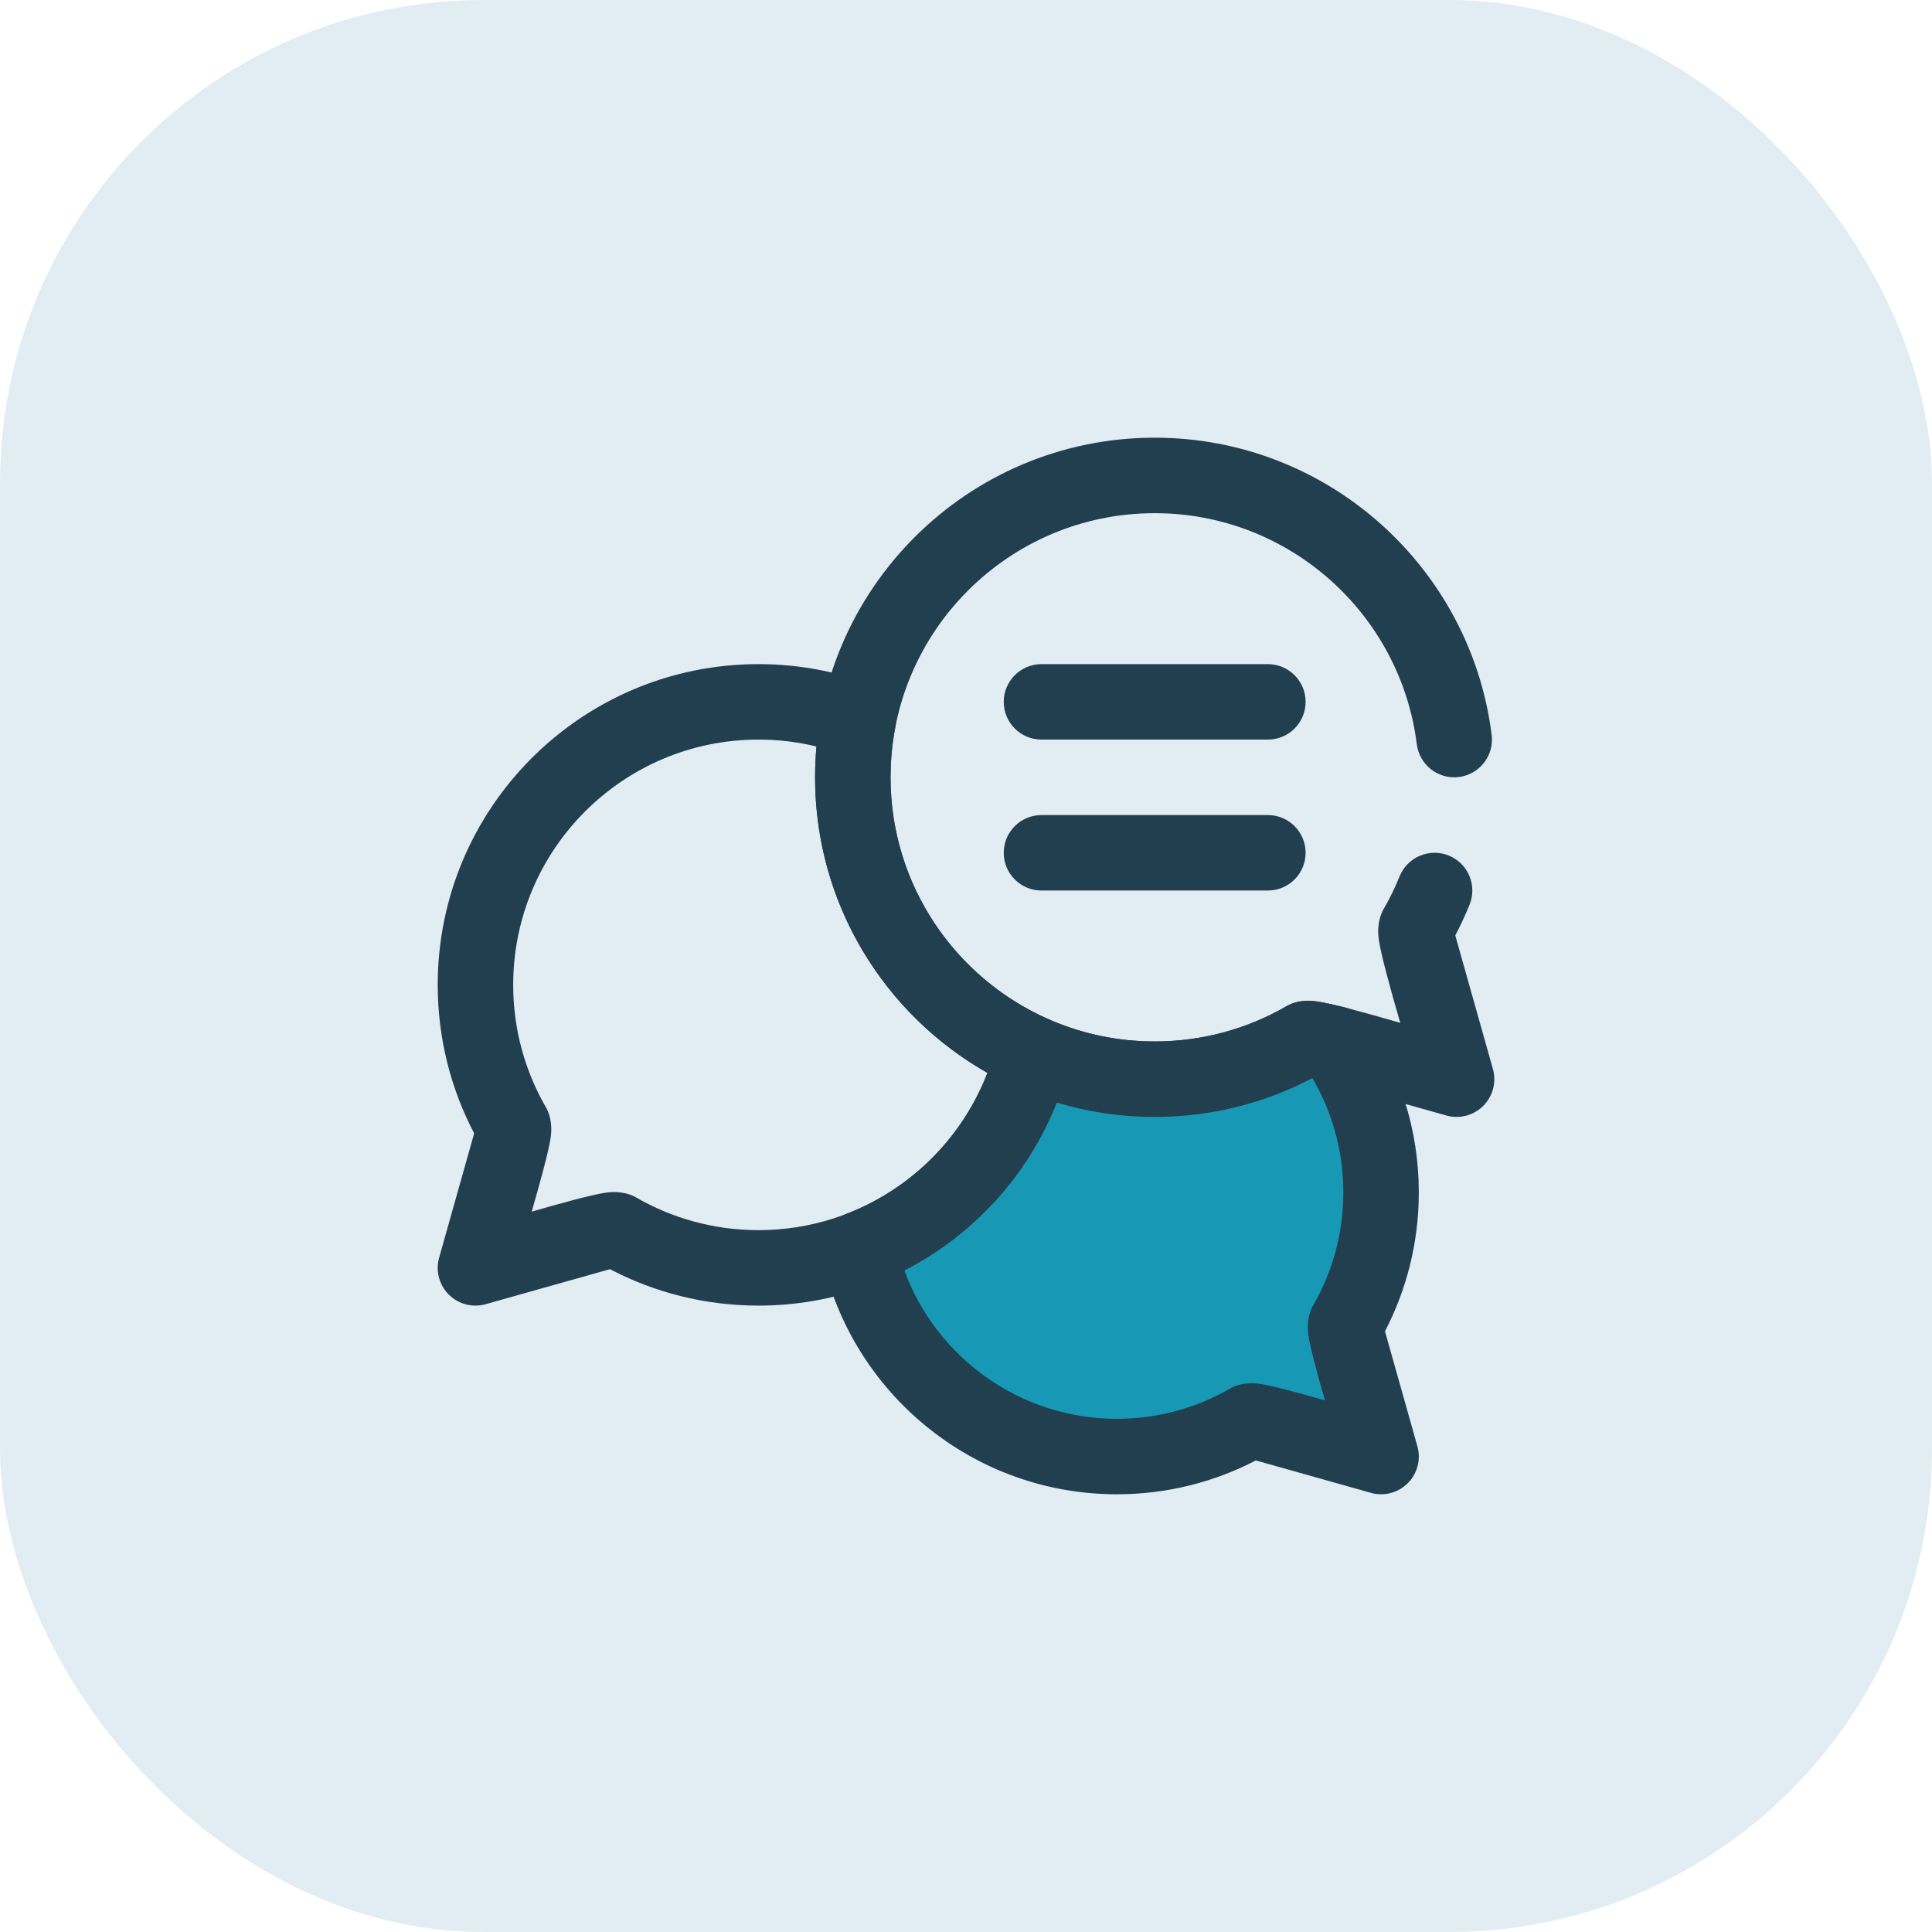
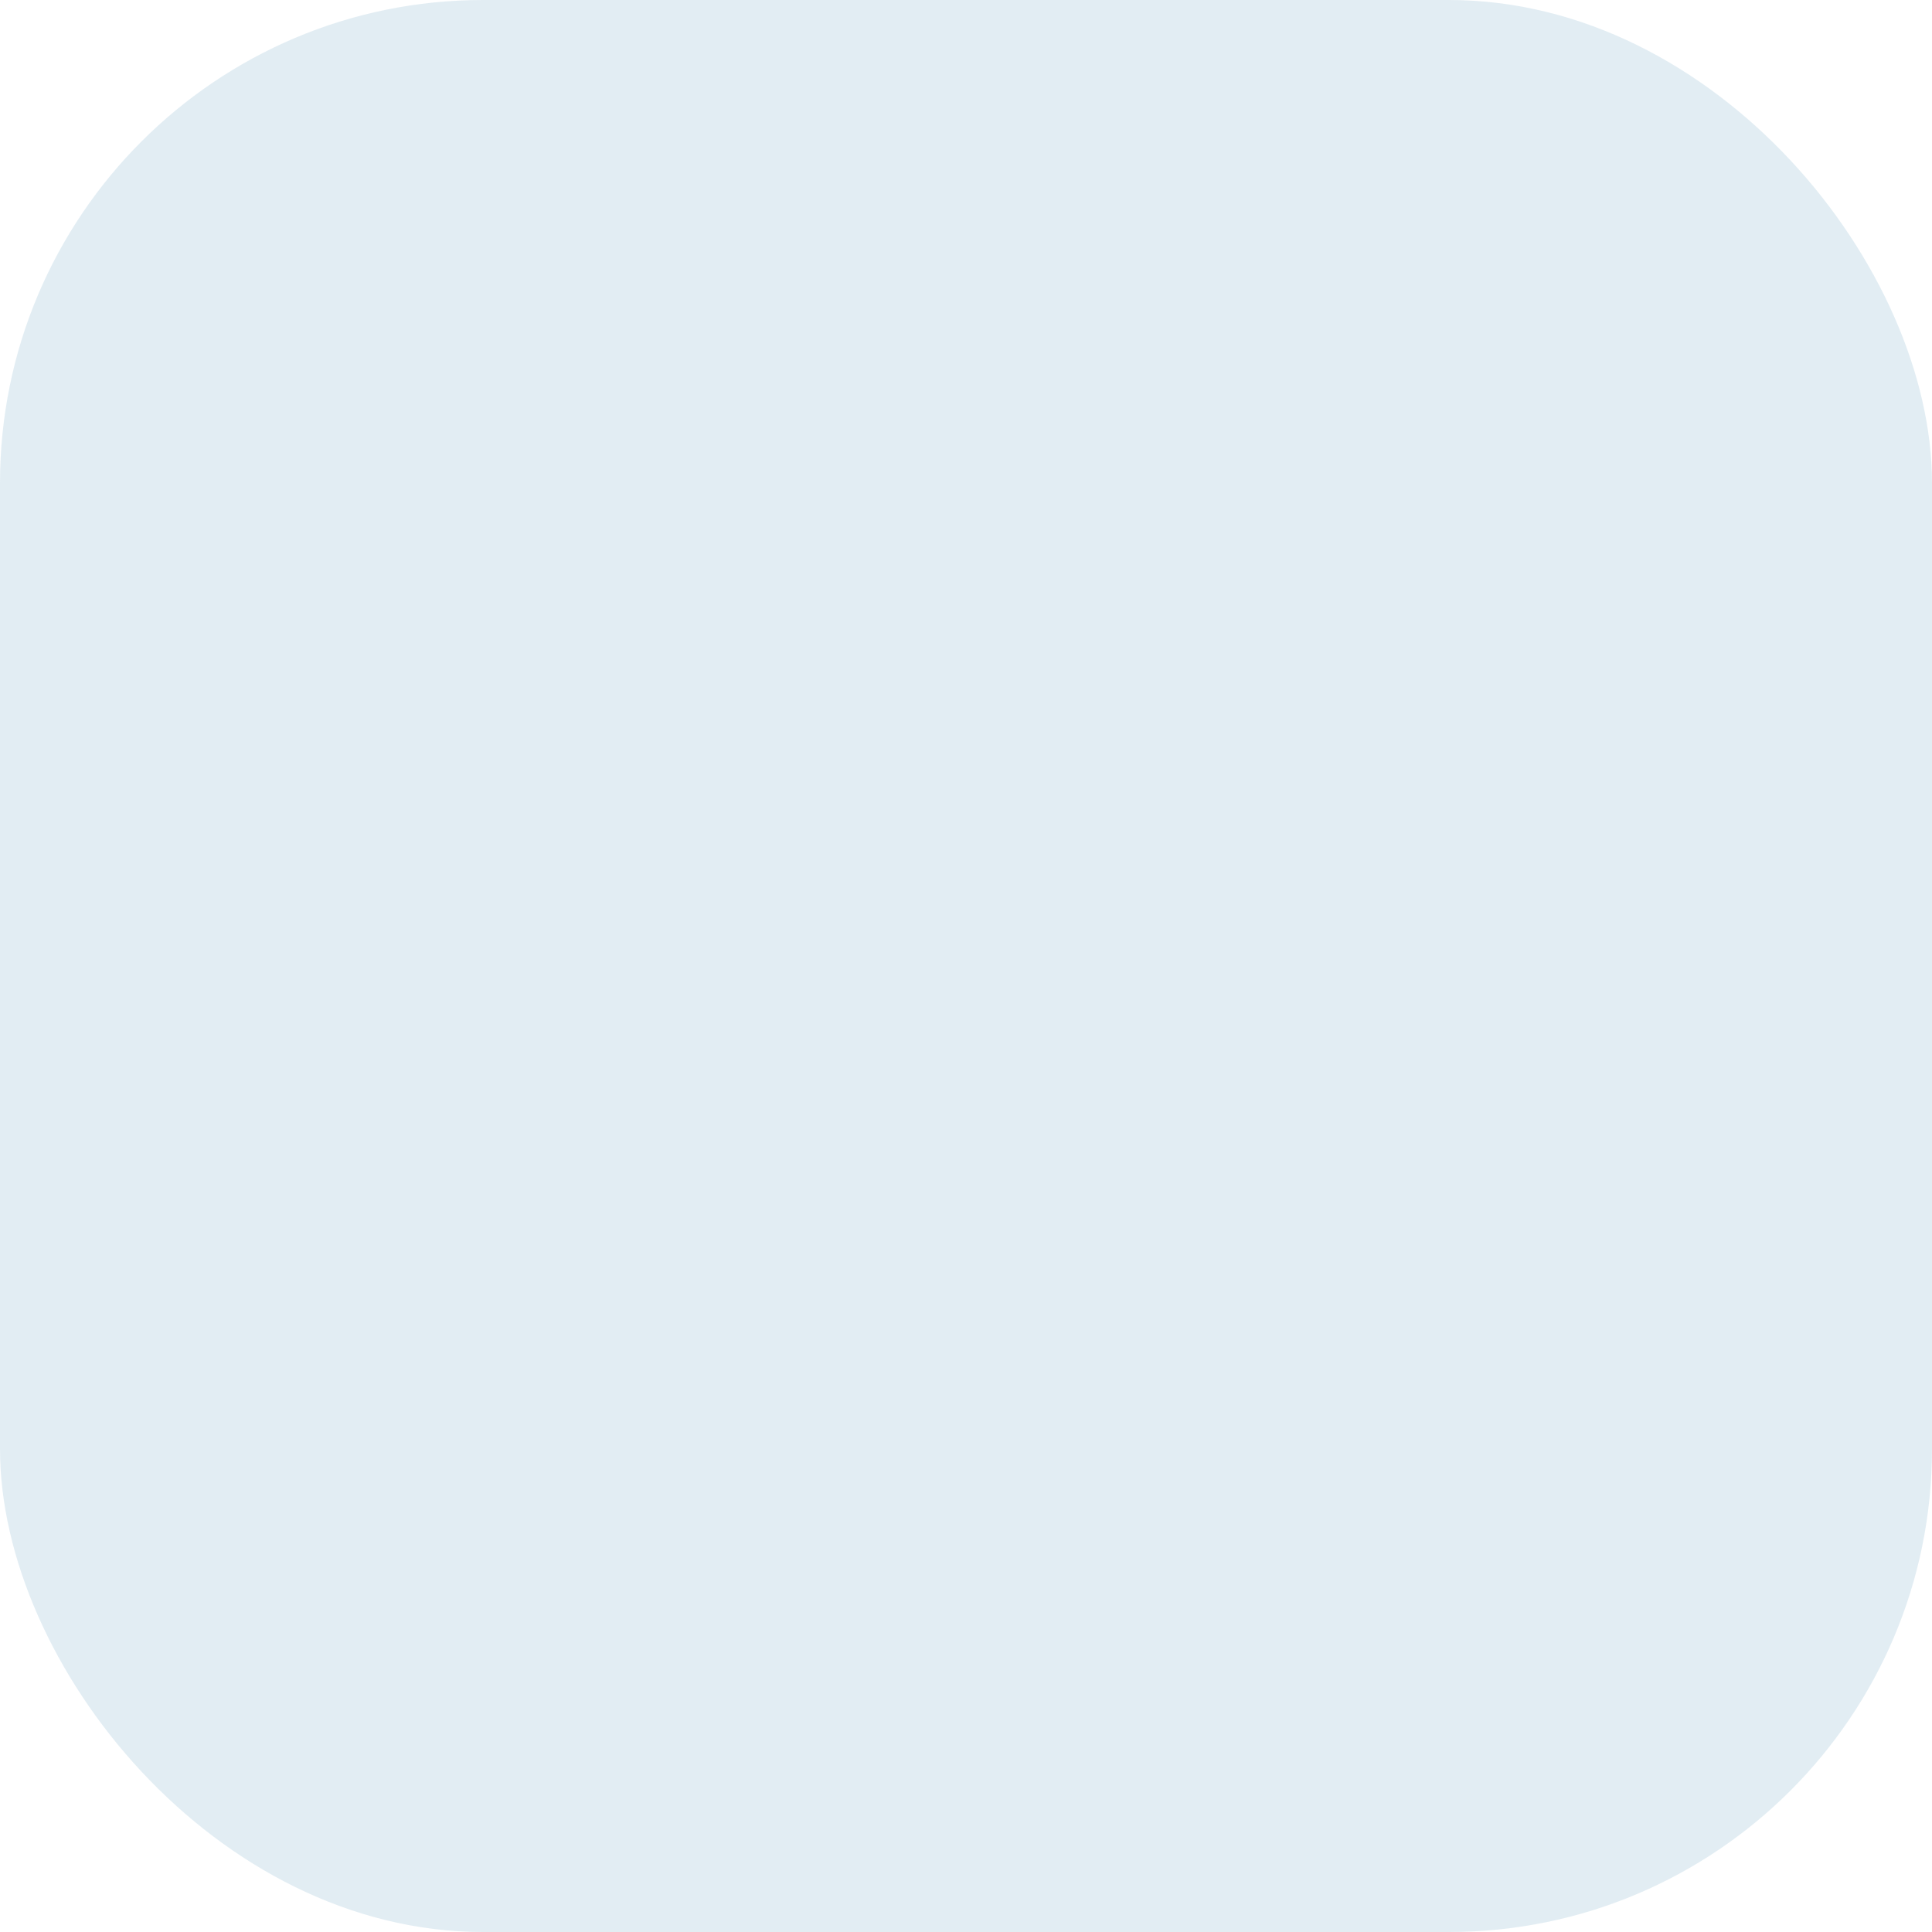
<svg xmlns="http://www.w3.org/2000/svg" width="64" height="64" viewBox="0 0 64 64" fill="none">
  <rect opacity="0.5" width="64" height="64" rx="16" fill="#1A72A2" fill-opacity="0.25" />
  <g clip-path="url(#clip0_75_20761)">
-     <path fill-rule="evenodd" clip-rule="evenodd" d="M43.487 35.707C41.923 36.532 40.141 36.999 38.251 36.999C32.042 36.999 27.001 31.959 27.001 25.75C27.001 19.54 32.042 14.499 38.251 14.499C43.984 14.499 48.721 18.798 49.413 24.345C49.499 25.029 49.013 25.654 48.328 25.74C47.644 25.825 47.019 25.339 46.933 24.654C46.394 20.341 42.709 17 38.251 17C33.422 17 29.501 20.92 29.501 25.75C29.501 30.578 33.422 34.499 38.251 34.499C39.844 34.499 41.338 34.073 42.624 33.328C42.754 33.254 43.094 33.099 43.625 33.173C44.106 33.239 45.29 33.565 46.385 33.883C46.066 32.788 45.741 31.605 45.674 31.123C45.601 30.593 45.755 30.252 45.829 30.123C46.032 29.773 46.211 29.408 46.364 29.03C46.623 28.39 47.353 28.082 47.992 28.341C48.632 28.6 48.94 29.329 48.681 29.969C48.54 30.317 48.382 30.656 48.208 30.986L49.444 35.375C49.583 35.819 49.464 36.304 49.135 36.633C48.805 36.963 48.32 37.082 47.876 36.942L43.487 35.707Z" fill="#223F4F" />
-     <path fill-rule="evenodd" clip-rule="evenodd" d="M34.5 24.5H42C42.69 24.5 43.25 23.94 43.25 23.25C43.25 22.56 42.69 22 42 22H34.5C33.81 22 33.25 22.56 33.25 23.25C33.25 23.94 33.81 24.5 34.5 24.5Z" fill="#223F4F" />
    <path fill-rule="evenodd" clip-rule="evenodd" d="M34.5 29.5H42C42.69 29.5 43.25 28.94 43.25 28.25C43.25 27.56 42.69 27 42 27H34.5C33.81 27 33.25 27.56 33.25 28.25C33.25 28.94 33.81 29.5 34.5 29.5Z" fill="#223F4F" />
    <path fill-rule="evenodd" clip-rule="evenodd" d="M15.707 37.544C14.936 36.073 14.5 34.399 14.5 32.625C14.5 26.761 19.261 22 25.125 22C26.444 22 27.706 22.241 28.872 22.681C29.441 22.896 29.773 23.489 29.658 24.087C29.554 24.625 29.5 25.181 29.5 25.75C29.5 29.326 31.649 32.403 34.725 33.76C35.282 34.006 35.581 34.617 35.433 35.207C34.278 39.825 30.098 43.25 25.125 43.25C23.351 43.25 21.677 42.814 20.206 42.043L16.124 43.193C15.68 43.332 15.196 43.213 14.866 42.884C14.537 42.554 14.418 42.07 14.557 41.626L15.707 37.544ZM27.046 24.729C26.431 24.579 25.787 24.5 25.125 24.5C20.641 24.5 17 28.141 17 32.625C17 34.104 17.396 35.491 18.087 36.686C18.161 36.813 18.316 37.15 18.243 37.674C18.183 38.107 17.9 39.146 17.613 40.137C18.604 39.85 19.643 39.567 20.076 39.507C20.6 39.434 20.937 39.589 21.064 39.663C22.259 40.354 23.646 40.75 25.125 40.75C28.582 40.75 31.537 38.587 32.71 35.541C29.301 33.608 27 29.946 27 25.75C27 25.406 27.016 25.066 27.046 24.729Z" fill="#223F4F" />
-     <path fill-rule="evenodd" clip-rule="evenodd" d="M34.216 34.901C35.45 35.447 36.815 35.75 38.25 35.75C40.071 35.75 41.779 35.262 43.25 34.41C43.319 34.37 43.705 34.447 44.235 34.581C45.191 35.982 45.75 37.676 45.75 39.5C45.75 41.093 45.323 42.587 44.578 43.875C44.447 44.1 45.75 48.25 45.75 48.25C45.75 48.25 41.601 46.947 41.375 47.078C40.087 47.823 38.593 48.25 37 48.25C32.82 48.25 29.32 45.312 28.455 41.391C31.294 40.31 33.474 37.89 34.221 34.904L34.216 34.901Z" fill="#1798B5" />
    <path fill-rule="evenodd" clip-rule="evenodd" d="M32.981 34.706C32.997 34.601 33.028 34.496 33.073 34.394C33.353 33.764 34.09 33.479 34.721 33.758C35.801 34.235 36.994 34.5 38.25 34.5C39.843 34.5 41.337 34.074 42.624 33.328C42.756 33.252 42.994 33.142 43.356 33.15C43.553 33.155 43.989 33.229 44.54 33.368C44.837 33.443 45.096 33.623 45.268 33.876C46.361 35.479 47 37.415 47 39.5C47 41.158 46.595 42.723 45.879 44.101L46.943 47.875C47.082 48.32 46.963 48.804 46.634 49.133C46.304 49.463 45.82 49.582 45.376 49.442L41.601 48.379C40.223 49.095 38.659 49.5 37 49.5C32.222 49.5 28.223 46.142 27.234 41.659C27.101 41.054 27.431 40.442 28.011 40.222C30.437 39.298 32.309 37.245 32.981 34.706ZM43.474 35.714C41.913 36.535 40.135 37 38.25 37C37.124 37 36.036 36.834 35.009 36.525C34.057 38.935 32.248 40.915 29.959 42.087C31.013 44.953 33.77 47 37 47C38.365 47 39.646 46.635 40.749 45.996C40.874 45.923 41.206 45.769 41.724 45.84C42.109 45.894 43.005 46.135 43.889 46.389C43.636 45.505 43.394 44.608 43.341 44.224C43.269 43.706 43.423 43.374 43.496 43.248C44.135 42.145 44.5 40.865 44.5 39.5C44.5 38.119 44.126 36.825 43.474 35.714Z" fill="#223F4F" />
  </g>
  <defs>
    <clipPath id="clip0_75_20761">
-       <rect width="40" height="40" fill="white" transform="translate(12 12)" />
-     </clipPath>
+       </clipPath>
  </defs>
</svg>